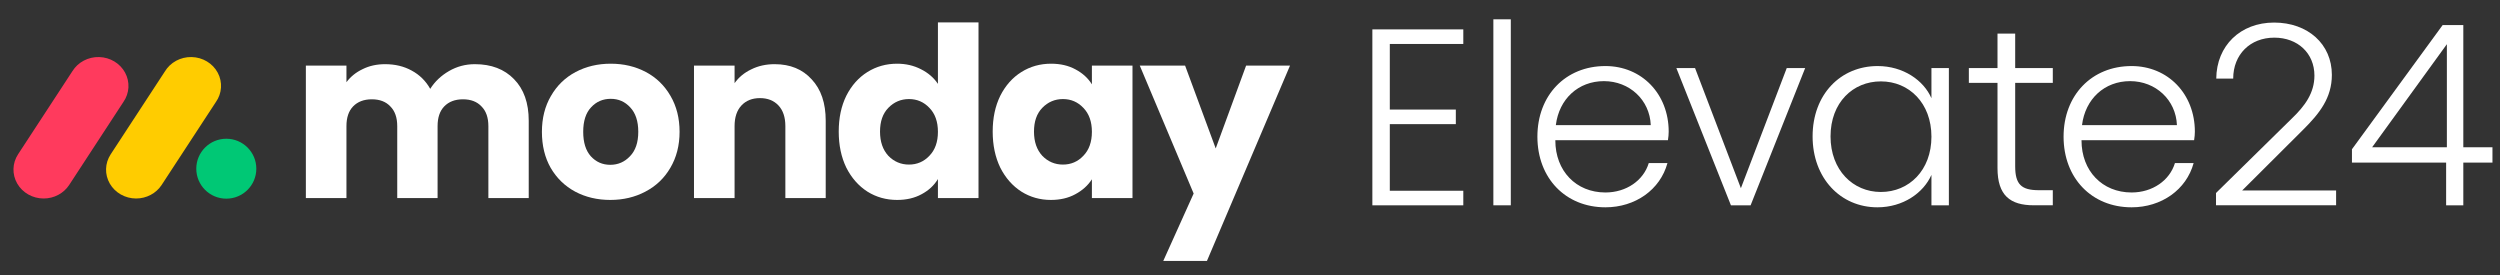
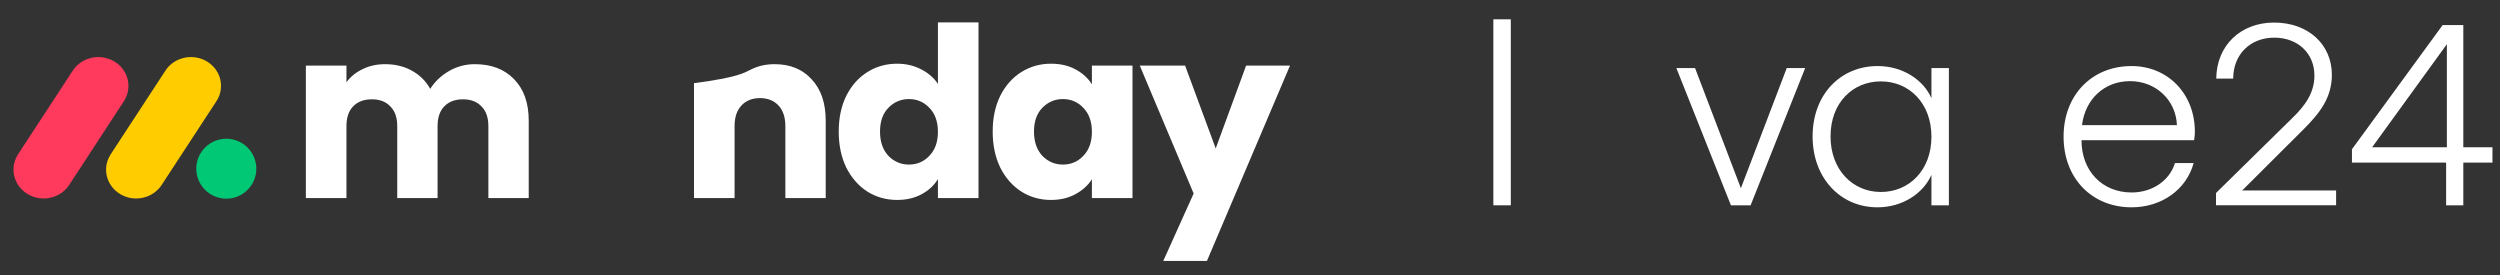
<svg xmlns="http://www.w3.org/2000/svg" width="200" height="22" viewBox="0 0 200 22" fill="none">
  <rect x="0" y="0" width="200" height="22" fill="#333333" stroke="none" />
  <path d="M195.69 13.006H188.156V11.94L195.411 2.007H197.065V11.78H199.397V13.006H197.065V16.424H195.69V13.006ZM189.771 11.78H195.75V3.535L189.771 11.78Z" fill="white" />
  <path d="M177.281 16.423V15.438L183.32 9.506C184.396 8.481 185.154 7.435 185.154 6.048C185.154 4.258 183.818 3.012 181.945 3.012C180.012 3.012 178.656 4.359 178.656 6.289H177.301C177.321 3.655 179.234 1.805 181.925 1.805C184.636 1.805 186.549 3.534 186.549 5.988C186.549 7.837 185.552 9.084 184.257 10.371L179.374 15.237H186.888V16.423H177.281Z" fill="white" />
  <path d="M174.154 10.009C174.075 7.999 172.46 6.491 170.407 6.491C168.355 6.491 166.82 7.918 166.561 10.009H174.154ZM165.086 10.934C165.086 7.617 167.338 5.284 170.527 5.284C173.437 5.284 175.589 7.516 175.589 10.532C175.589 10.753 175.569 10.934 175.529 11.216H166.521V11.236C166.521 13.669 168.175 15.398 170.527 15.398C172.201 15.398 173.576 14.433 173.995 13.046H175.49C174.912 15.177 172.919 16.585 170.527 16.585C167.338 16.585 165.086 14.252 165.086 10.934Z" fill="white" />
-   <path d="M159.8 2.689H161.215V5.444H164.224V6.631H161.215V13.306C161.215 14.754 161.713 15.216 163.108 15.216H164.224V16.423H162.71C160.816 16.423 159.8 15.639 159.8 13.447V6.631H157.508V5.444H159.8V2.689Z" fill="white" />
  <path d="M150.21 5.284C152.262 5.284 153.897 6.43 154.515 7.858V5.445H155.91V16.424H154.515V13.991C153.877 15.438 152.243 16.585 150.19 16.585C147.24 16.585 145.008 14.252 145.008 10.914C145.008 7.556 147.24 5.284 150.21 5.284ZM146.443 10.914C146.443 13.609 148.237 15.358 150.469 15.358C152.721 15.358 154.515 13.629 154.515 10.934C154.515 8.24 152.721 6.511 150.469 6.511C148.237 6.511 146.443 8.2 146.443 10.914Z" fill="white" />
  <path d="M135.604 5.446L139.271 15.057L142.939 5.446H144.413L140.049 16.424H138.474L134.109 5.446H135.604Z" fill="white" />
-   <path d="M132.061 10.009C131.981 7.999 130.366 6.491 128.314 6.491C126.261 6.491 124.726 7.918 124.467 10.009H132.061ZM122.992 10.934C122.992 7.617 125.244 5.284 128.433 5.284C131.343 5.284 133.495 7.516 133.495 10.532C133.495 10.753 133.476 10.934 133.436 11.216H124.427V11.236C124.427 13.669 126.081 15.398 128.433 15.398C130.107 15.398 131.483 14.433 131.901 13.046H133.396C132.818 15.177 130.825 16.585 128.433 16.585C125.244 16.585 122.992 14.252 122.992 10.934Z" fill="white" />
  <path d="M119.469 1.545H120.864V16.424H119.469V1.545Z" fill="white" />
-   <path d="M117.064 3.517H111.184V8.765H116.466V9.931H111.184V15.26H117.064V16.426H109.789V2.351H117.064V3.517Z" fill="white" />
  <path d="M3.488 15.88C2.611 15.879 1.804 15.422 1.379 14.687C0.955 13.952 0.98 13.054 1.446 12.342L5.789 5.699C6.235 4.976 7.055 4.541 7.932 4.564C8.808 4.587 9.603 5.064 10.007 5.81C10.411 6.555 10.361 7.452 9.876 8.152L5.536 14.795C5.095 15.471 4.321 15.881 3.488 15.88Z" fill="#FF3A5D" />
  <path d="M10.891 15.88C10.015 15.879 9.209 15.423 8.785 14.69C8.362 13.956 8.387 13.06 8.852 12.35L13.186 5.723C13.625 4.989 14.448 4.545 15.332 4.564C16.215 4.584 17.016 5.064 17.419 5.817C17.822 6.569 17.763 7.473 17.264 8.171L12.93 14.798C12.49 15.47 11.72 15.879 10.891 15.88Z" fill="#FFCC00" />
  <path d="M18.105 15.893C19.431 15.893 20.506 14.82 20.506 13.496C20.506 12.172 19.431 11.099 18.105 11.099C16.778 11.099 15.703 12.172 15.703 13.496C15.703 14.82 16.778 15.893 18.105 15.893Z" fill="#00C875" />
  <path d="M37.988 5.134C39.304 5.134 40.348 5.533 41.121 6.33C41.905 7.128 42.298 8.235 42.298 9.653V15.843H39.07V10.09C39.07 9.406 38.886 8.881 38.519 8.514C38.165 8.134 37.671 7.944 37.038 7.944C36.405 7.944 35.905 8.134 35.538 8.514C35.184 8.881 35.007 9.406 35.007 10.09V15.843H31.779V10.09C31.779 9.406 31.595 8.881 31.228 8.514C30.874 8.134 30.38 7.944 29.747 7.944C29.114 7.944 28.614 8.134 28.247 8.514C27.893 8.881 27.716 9.406 27.716 10.09V15.843H24.469V5.248H27.716V6.577C28.045 6.134 28.475 5.786 29.007 5.533C29.538 5.267 30.14 5.134 30.811 5.134C31.608 5.134 32.317 5.305 32.937 5.647C33.57 5.989 34.064 6.476 34.418 7.109C34.785 6.527 35.285 6.052 35.918 5.685C36.551 5.318 37.241 5.134 37.988 5.134Z" fill="white" />
-   <path d="M48.822 15.995C47.784 15.995 46.847 15.773 46.012 15.33C45.189 14.887 44.537 14.254 44.056 13.432C43.587 12.609 43.353 11.647 43.353 10.546C43.353 9.457 43.594 8.501 44.075 7.679C44.556 6.843 45.214 6.204 46.05 5.761C46.885 5.318 47.822 5.096 48.86 5.096C49.898 5.096 50.834 5.318 51.67 5.761C52.505 6.204 53.163 6.843 53.644 7.679C54.125 8.501 54.366 9.457 54.366 10.546C54.366 11.634 54.119 12.596 53.625 13.432C53.144 14.254 52.48 14.887 51.632 15.33C50.796 15.773 49.86 15.995 48.822 15.995ZM48.822 13.185C49.442 13.185 49.967 12.957 50.398 12.501C50.841 12.046 51.062 11.394 51.062 10.546C51.062 9.697 50.847 9.046 50.417 8.59C49.999 8.134 49.48 7.906 48.86 7.906C48.227 7.906 47.701 8.134 47.284 8.59C46.866 9.033 46.657 9.685 46.657 10.546C46.657 11.394 46.86 12.046 47.265 12.501C47.682 12.957 48.201 13.185 48.822 13.185Z" fill="white" />
-   <path d="M61.974 5.134C63.215 5.134 64.202 5.539 64.936 6.349C65.683 7.147 66.057 8.248 66.057 9.653V15.843H62.829V10.09C62.829 9.381 62.645 8.83 62.278 8.438C61.911 8.046 61.417 7.849 60.797 7.849C60.177 7.849 59.683 8.046 59.316 8.438C58.949 8.83 58.766 9.381 58.766 10.09V15.843H55.519V5.248H58.766V6.653C59.095 6.185 59.538 5.818 60.095 5.552C60.652 5.273 61.278 5.134 61.974 5.134Z" fill="white" />
+   <path d="M61.974 5.134C63.215 5.134 64.202 5.539 64.936 6.349C65.683 7.147 66.057 8.248 66.057 9.653V15.843H62.829V10.09C62.829 9.381 62.645 8.83 62.278 8.438C61.911 8.046 61.417 7.849 60.797 7.849C60.177 7.849 59.683 8.046 59.316 8.438C58.949 8.83 58.766 9.381 58.766 10.09V15.843H55.519V5.248V6.653C59.095 6.185 59.538 5.818 60.095 5.552C60.652 5.273 61.278 5.134 61.974 5.134Z" fill="white" />
  <path d="M67.098 10.527C67.098 9.438 67.3 8.482 67.705 7.66C68.123 6.837 68.686 6.204 69.395 5.761C70.104 5.318 70.895 5.096 71.769 5.096C72.465 5.096 73.098 5.242 73.667 5.533C74.25 5.824 74.705 6.217 75.034 6.71V1.792H78.281V15.843H75.034V14.324C74.731 14.83 74.294 15.235 73.724 15.539C73.167 15.843 72.516 15.995 71.769 15.995C70.895 15.995 70.104 15.773 69.395 15.33C68.686 14.875 68.123 14.236 67.705 13.413C67.3 12.577 67.098 11.615 67.098 10.527ZM75.034 10.546C75.034 9.735 74.807 9.096 74.351 8.628C73.908 8.16 73.364 7.925 72.718 7.925C72.072 7.925 71.522 8.16 71.066 8.628C70.623 9.084 70.402 9.716 70.402 10.527C70.402 11.337 70.623 11.982 71.066 12.463C71.522 12.932 72.072 13.166 72.718 13.166C73.364 13.166 73.908 12.932 74.351 12.463C74.807 11.995 75.034 11.356 75.034 10.546Z" fill="white" />
  <path d="M79.415 10.527C79.415 9.438 79.618 8.482 80.023 7.66C80.44 6.837 81.004 6.204 81.713 5.761C82.421 5.318 83.213 5.096 84.086 5.096C84.833 5.096 85.485 5.248 86.042 5.552C86.611 5.856 87.048 6.254 87.352 6.748V5.248H90.599V15.843H87.352V14.343C87.035 14.837 86.592 15.235 86.023 15.539C85.466 15.843 84.814 15.995 84.067 15.995C83.206 15.995 82.421 15.773 81.713 15.33C81.004 14.875 80.44 14.236 80.023 13.413C79.618 12.577 79.415 11.615 79.415 10.527ZM87.352 10.546C87.352 9.735 87.124 9.096 86.668 8.628C86.225 8.16 85.681 7.925 85.035 7.925C84.39 7.925 83.839 8.16 83.383 8.628C82.94 9.084 82.719 9.716 82.719 10.527C82.719 11.337 82.94 11.982 83.383 12.463C83.839 12.932 84.39 13.166 85.035 13.166C85.681 13.166 86.225 12.932 86.668 12.463C87.124 11.995 87.352 11.356 87.352 10.546Z" fill="white" />
  <path d="M103.201 5.248L96.555 20.875H93.061L95.492 15.482L91.182 5.248H94.808L97.257 11.875L99.688 5.248H103.201Z" fill="white" />
</svg>